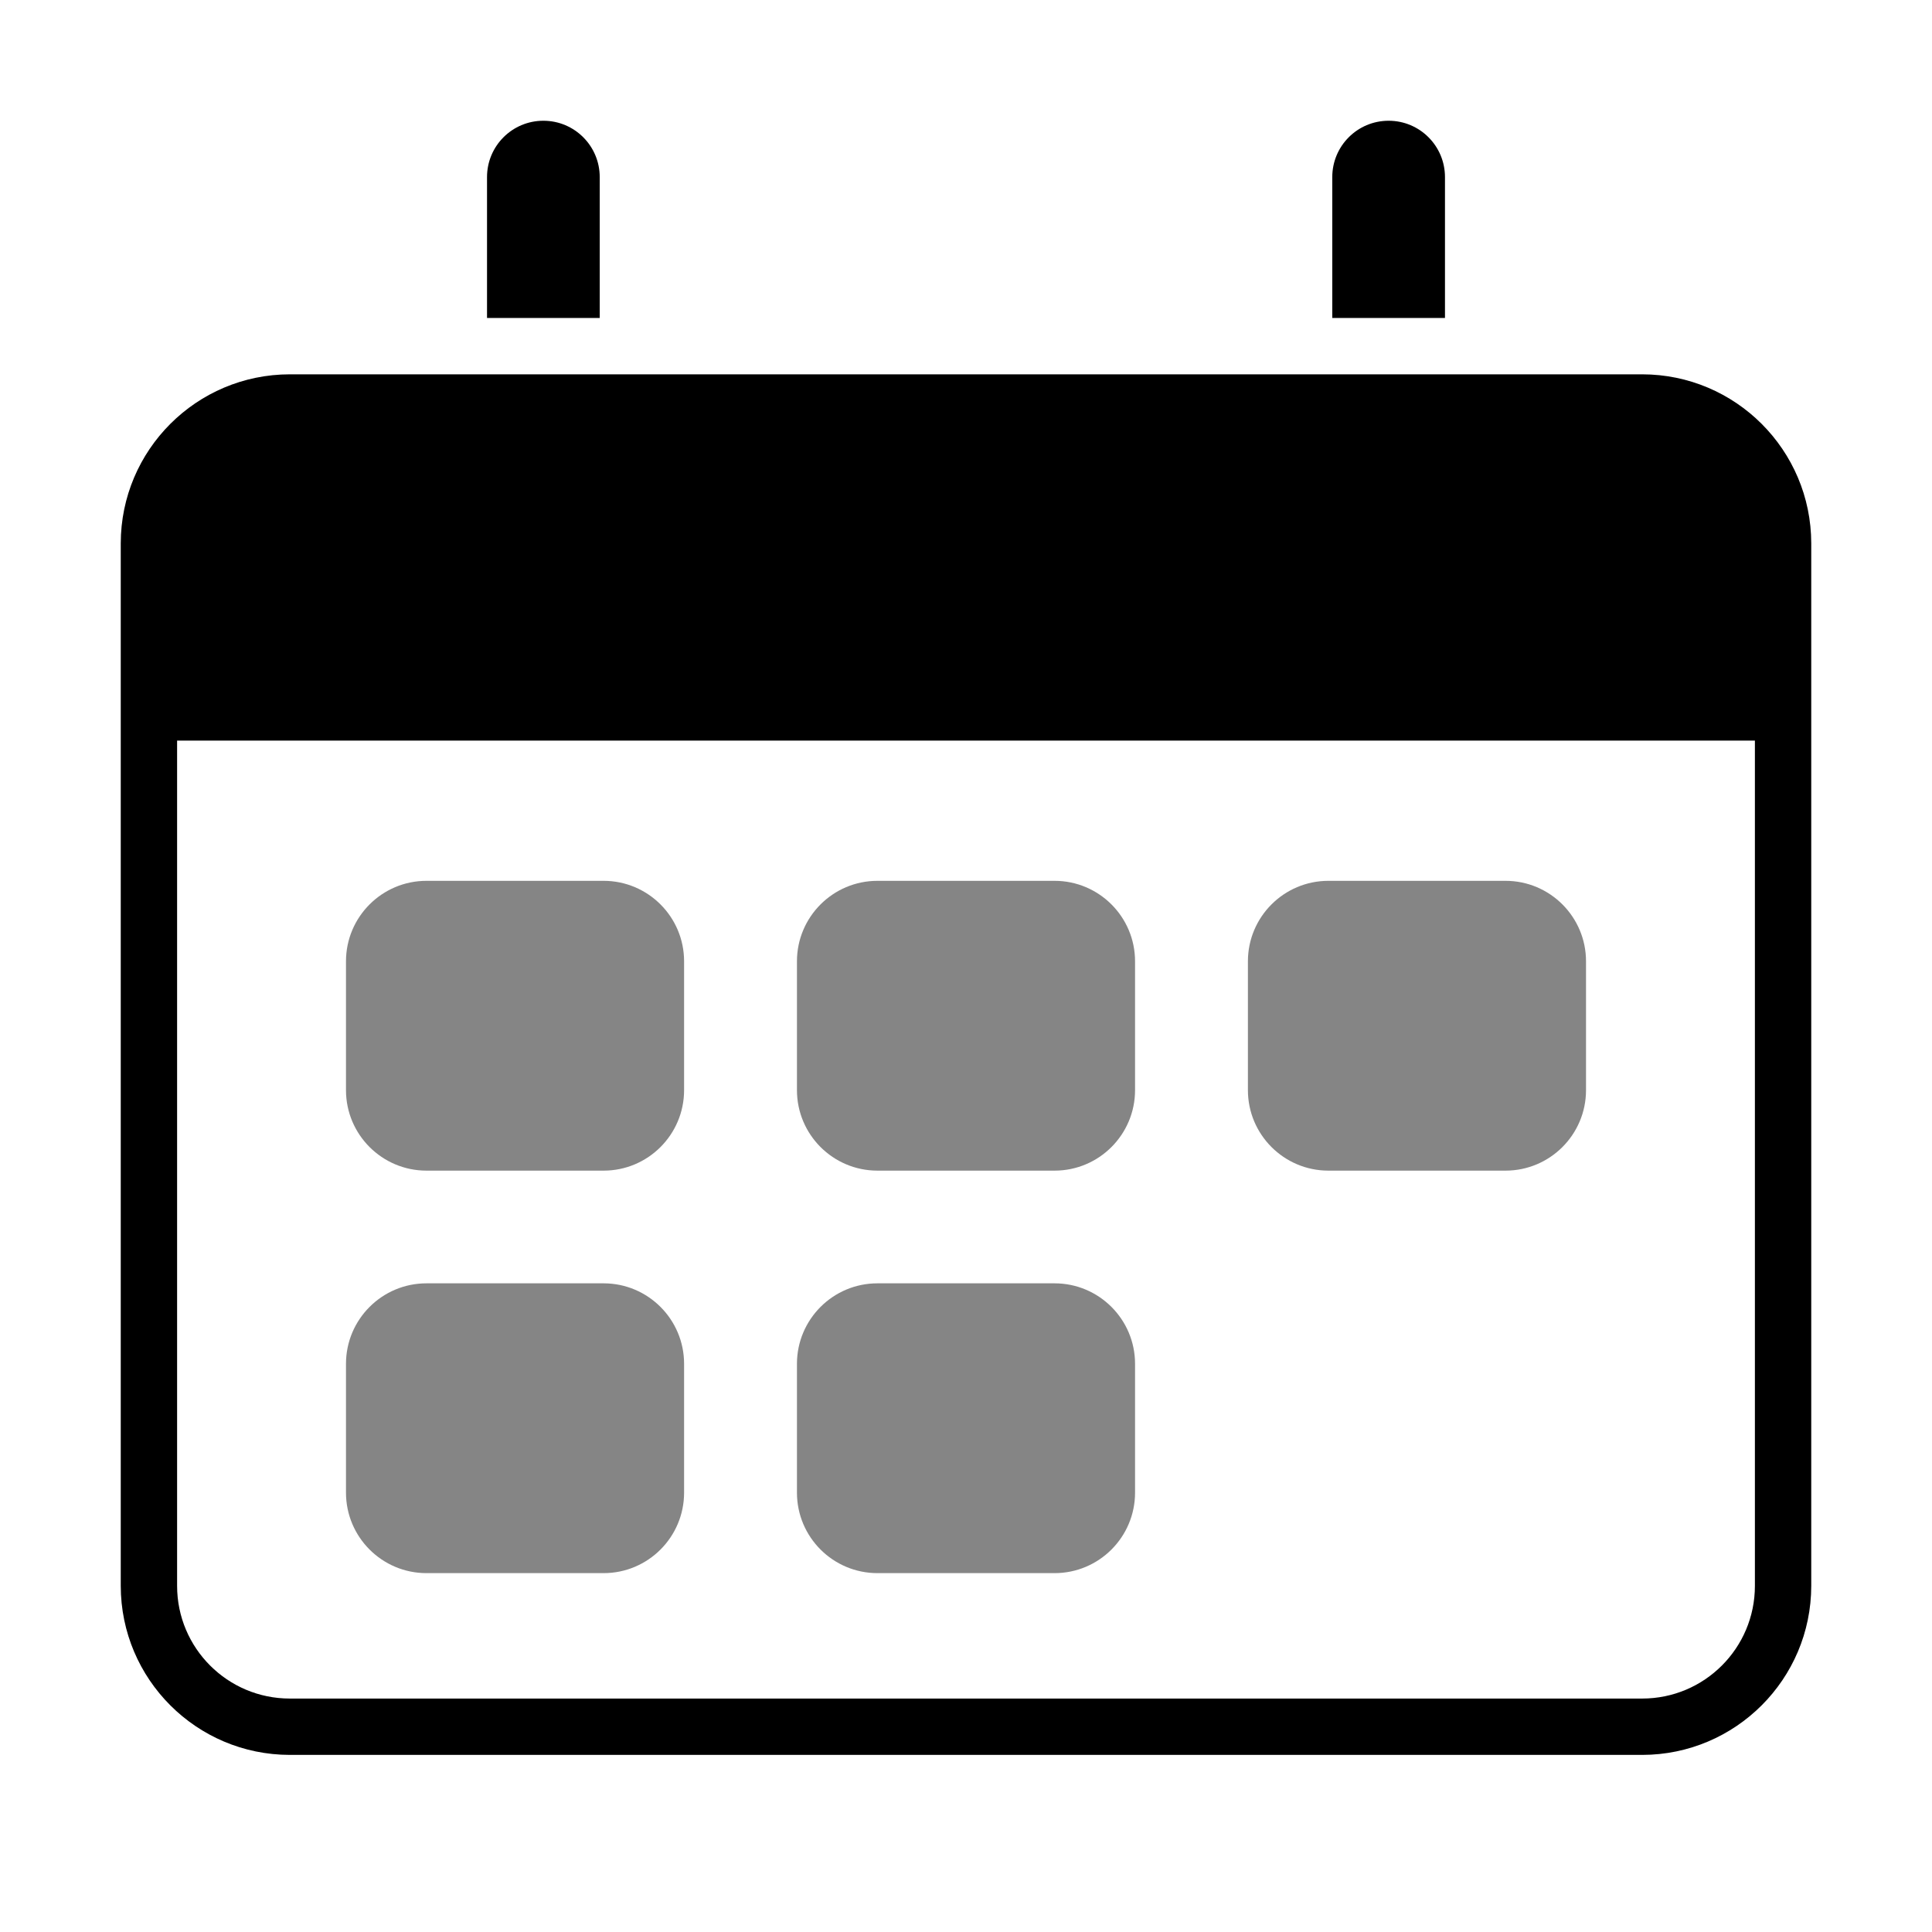
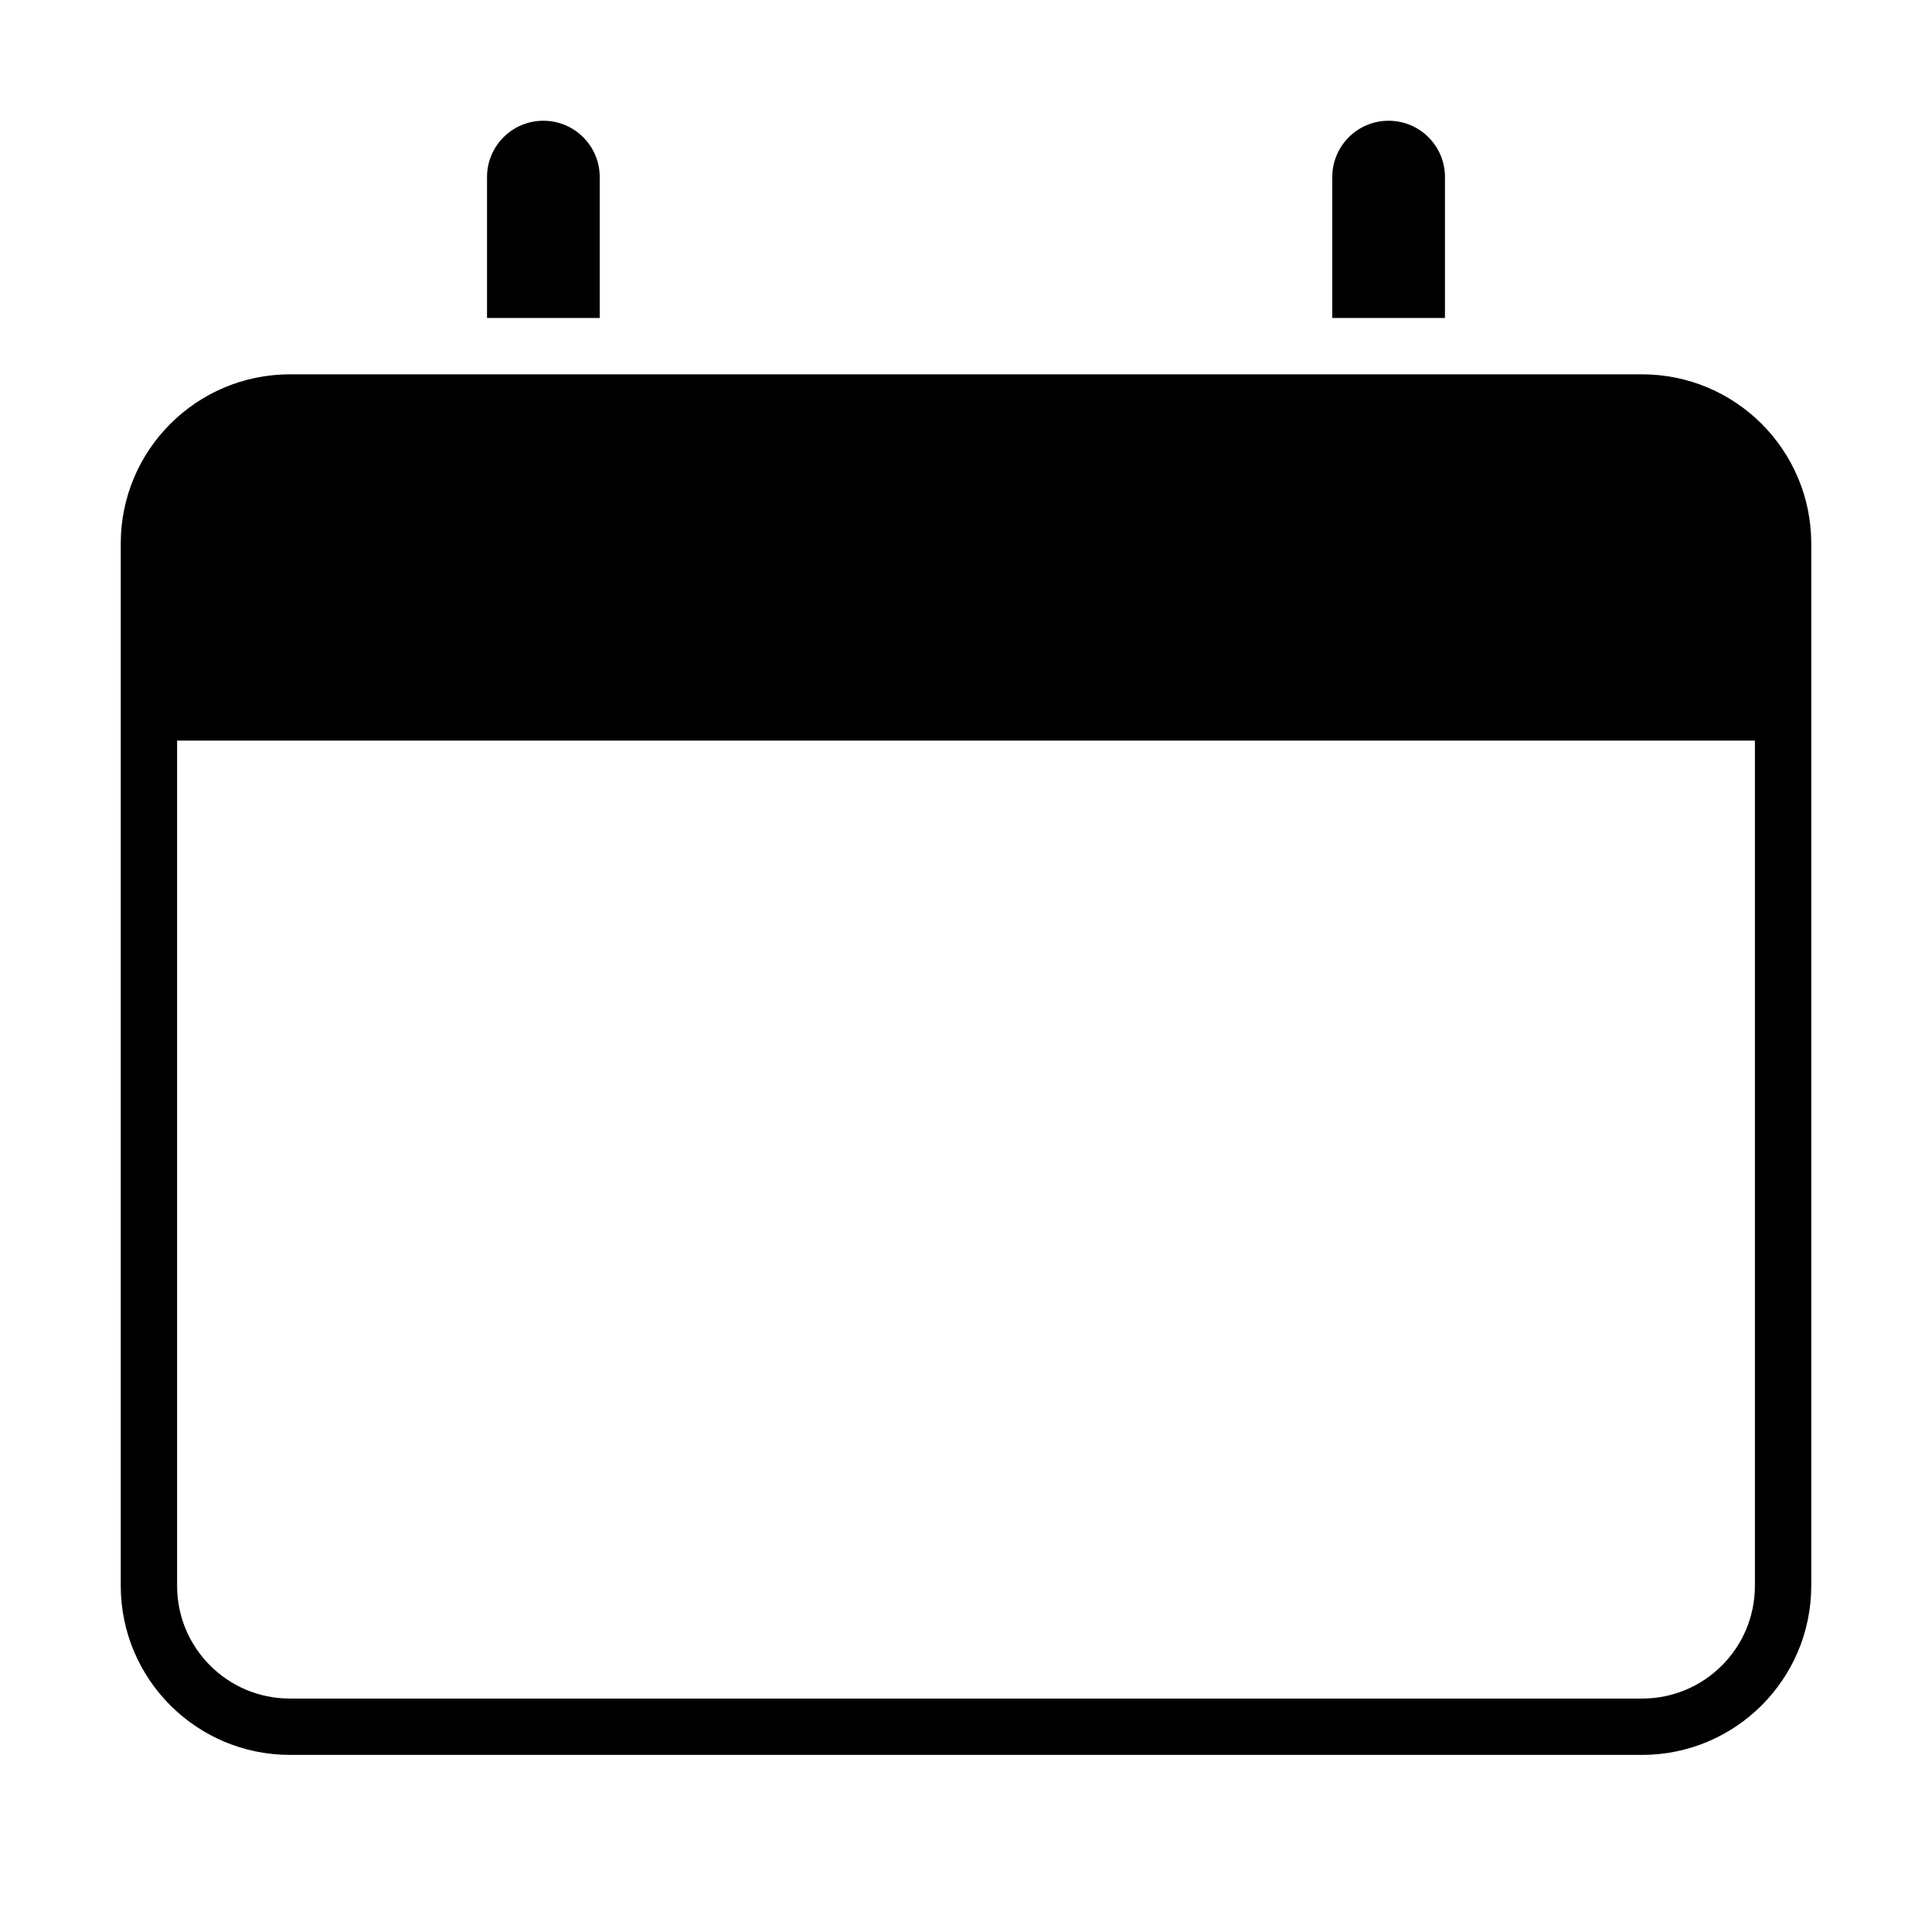
<svg xmlns="http://www.w3.org/2000/svg" height="24" viewBox="0 0 24 24" width="24">
  <g transform="translate(1.5 1.5)">
    <path d="m18.9 3.15h-16.8c-1.159.001-2.099.941-2.1 2.1v12.95c.001 1.159.941 2.099 2.1 2.1h16.8c1.159-.001 2.099-.941 2.1-2.1v-12.95c-.001-1.159-.941-2.099-2.1-2.1zm0 16.45h-16.8c-.773 0-1.4-.627-1.4-1.4v-10.5h19.6v10.5c0 .773-.627 1.4-1.4 1.4zm-2.45-17.15v-1.75c0-.387-.313-.7-.7-.7s-.7.313-.7.7v1.75zm-10.5 0v-1.75c0-.387-.313-.7-.7-.7s-.7.313-.7.7v1.75z" />
-     <path d="m5.998 14.442c.552 0 1 .448 1 1v1.6c0 .552-.448 1-1 1h-2.2c-.552 0-1-.448-1-1v-1.6c0-.552.448-1 1-1zm5.602 0c.552 0 1 .448 1 1v1.6c0 .552-.448 1-1 1h-2.2c-.552 0-1-.448-1-1v-1.6c0-.552.448-1 1-1zm-5.602-5c.552 0 1 .448 1 1v1.6c0 .552-.448 1-1 1h-2.2c-.552 0-1-.448-1-1v-1.6c0-.552.448-1 1-1zm5.602 0c.552 0 1 .448 1 1v1.6c0 .552-.448 1-1 1h-2.2c-.552 0-1-.448-1-1v-1.6c0-.552.448-1 1-1zm5.602 0c.552 0 1 .448 1 1v1.6c0 .552-.448 1-1 1h-2.2c-.552 0-1-.448-1-1v-1.6c0-.552.448-1 1-1z" opacity=".48" />
  </g>
</svg>